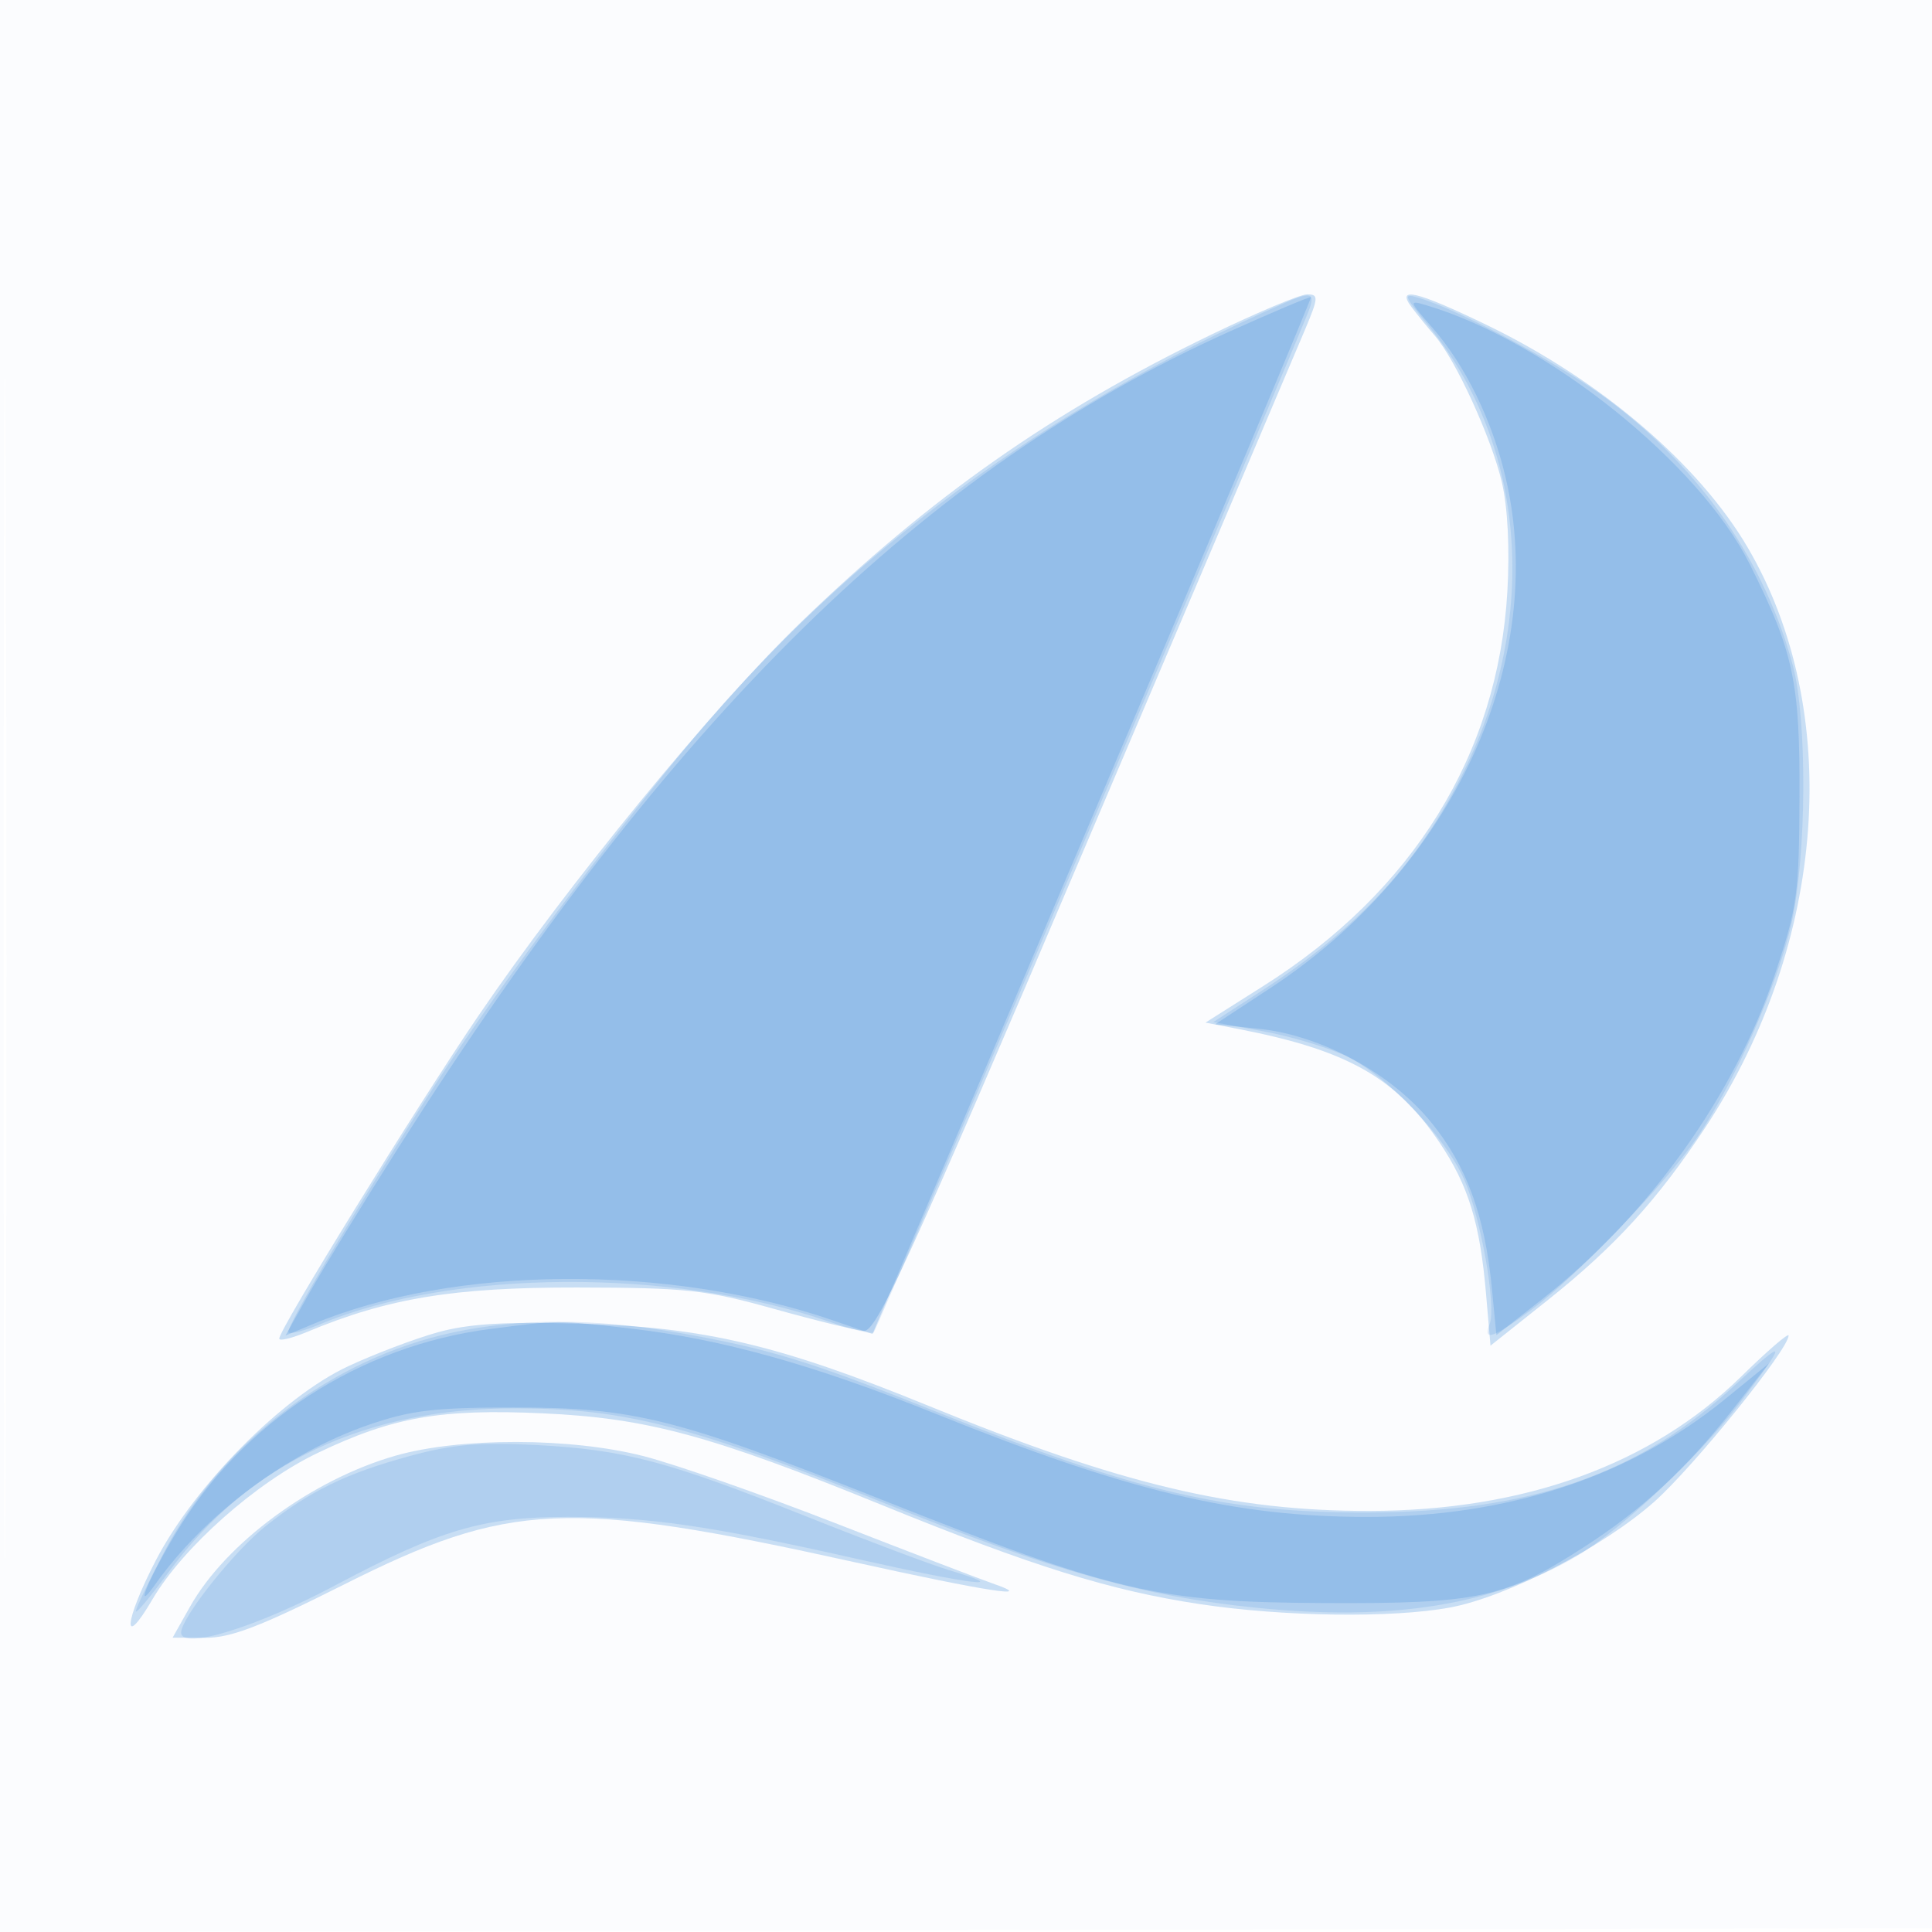
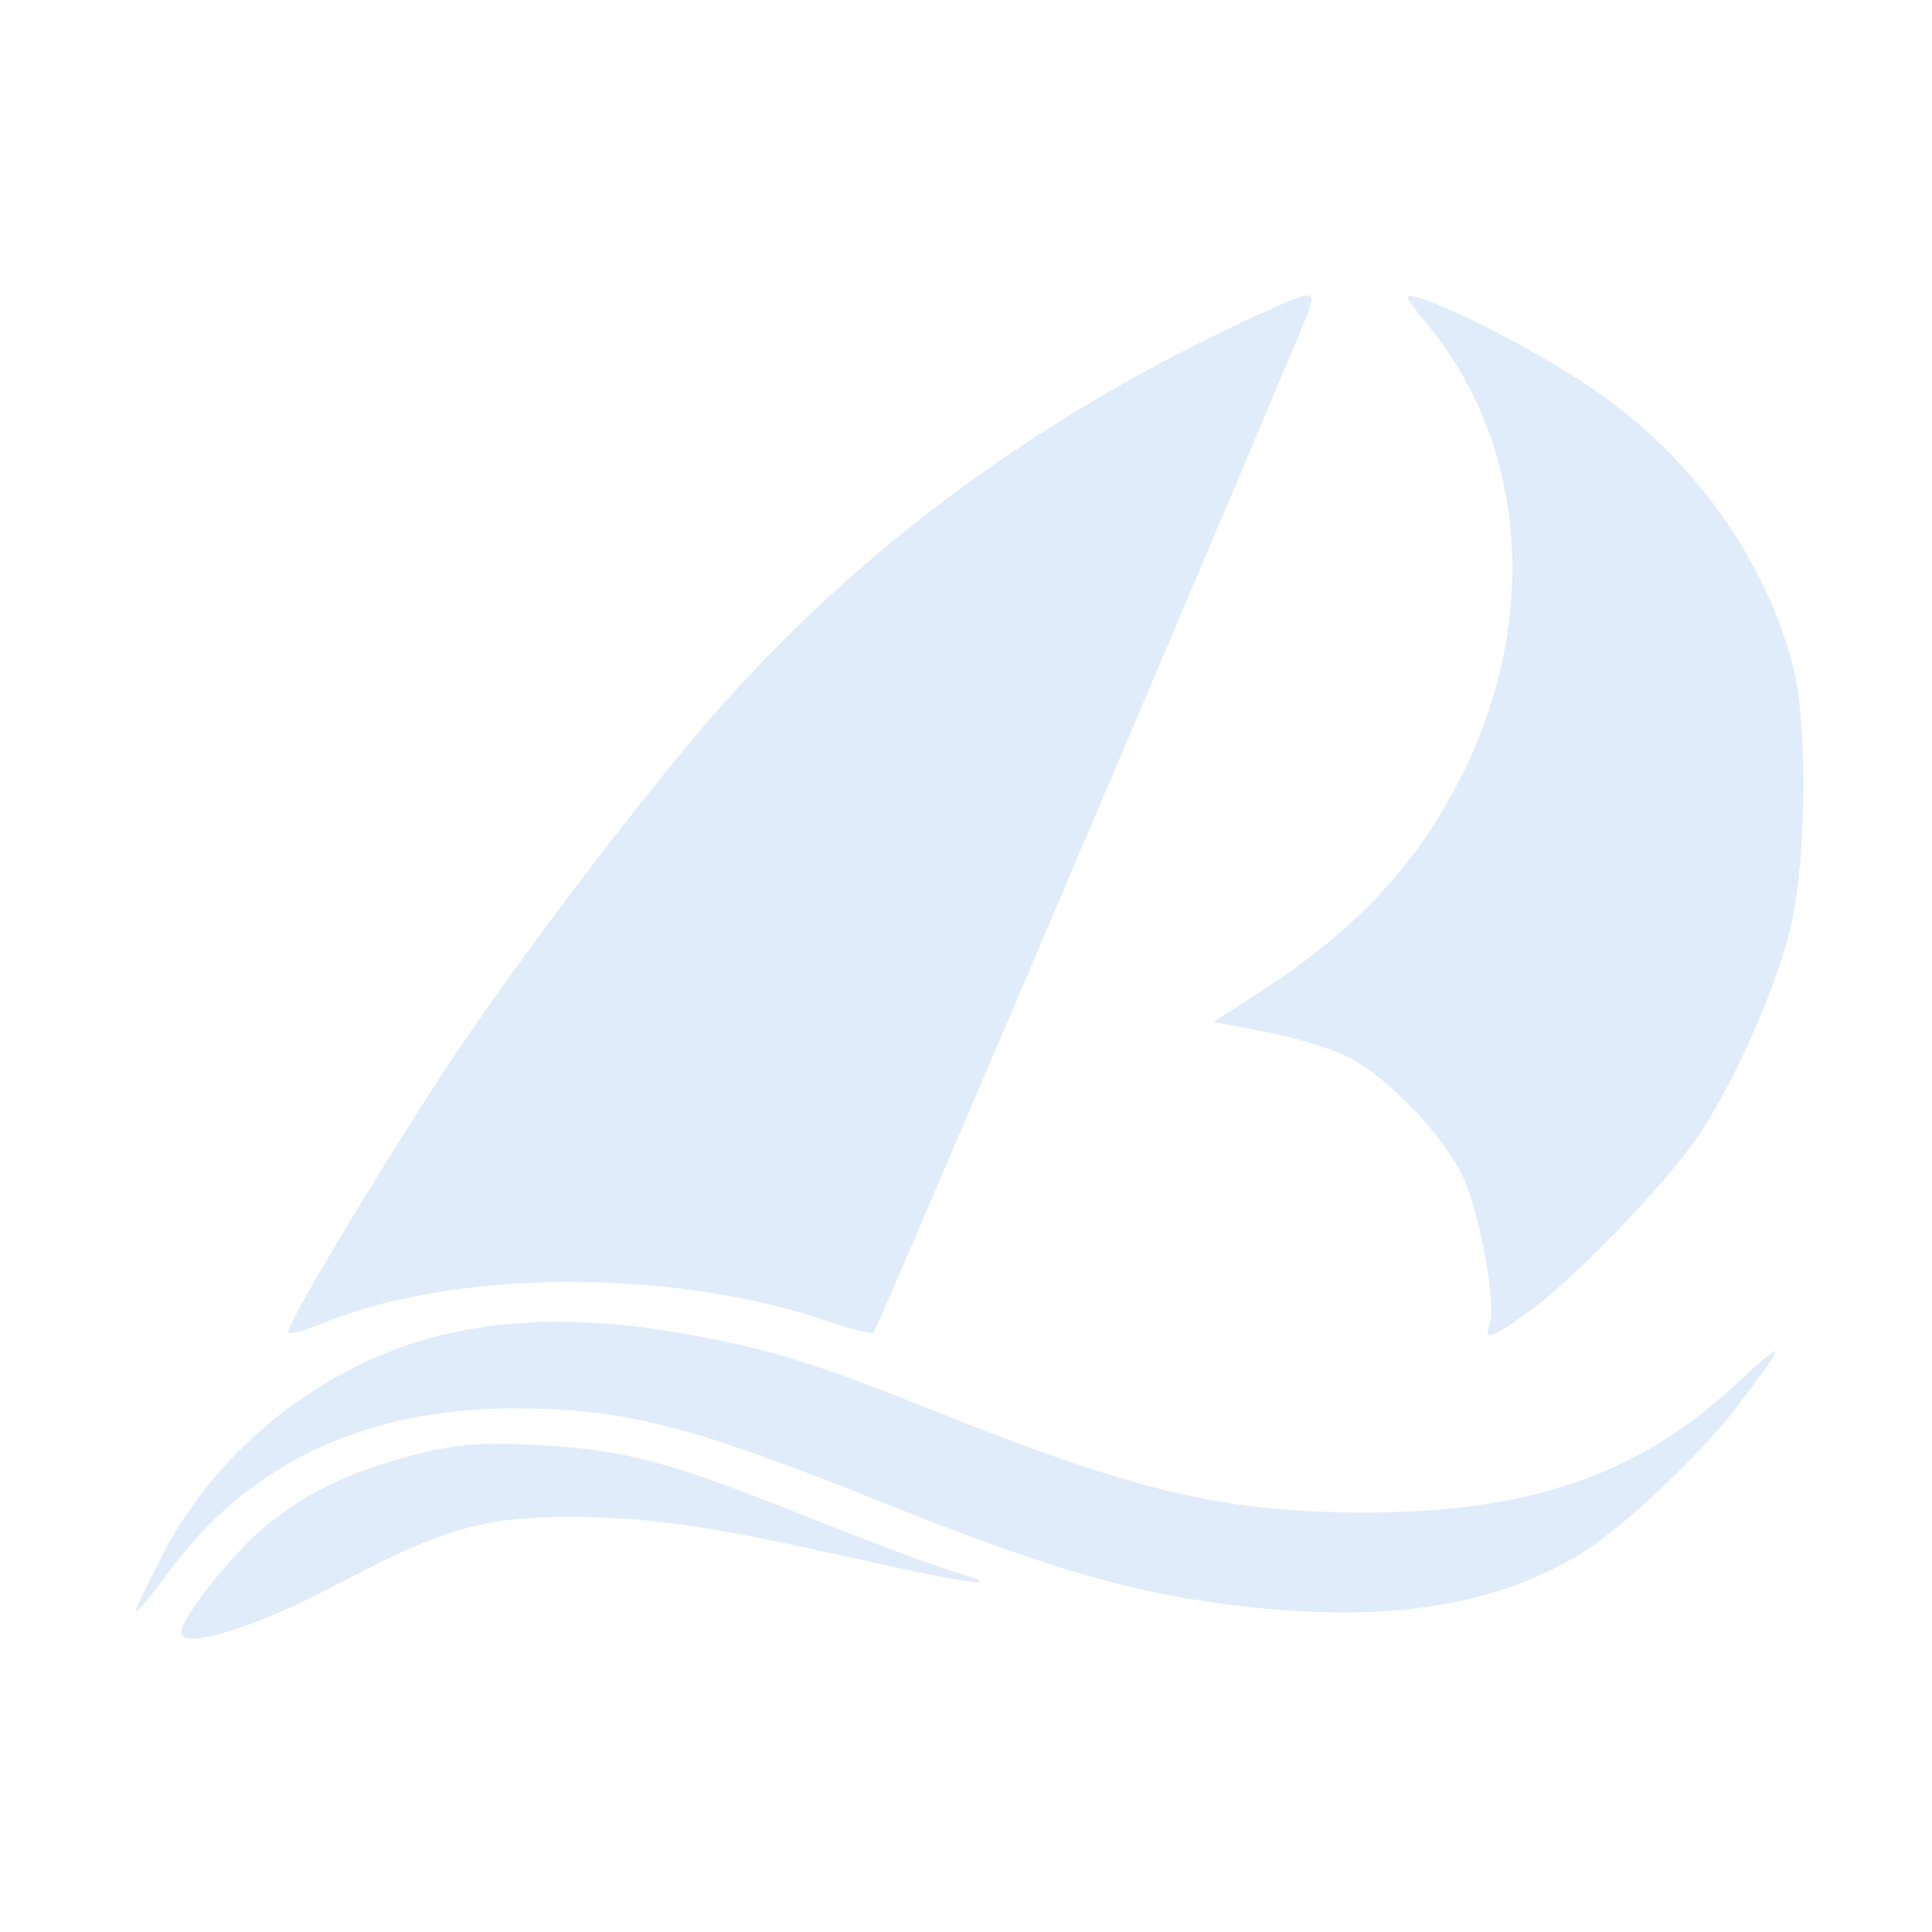
<svg xmlns="http://www.w3.org/2000/svg" width="256" height="256">
-   <path fill-opacity=".016" d="M0 128.004v128.004l128.25-.254 128.25-.254.254-127.75L257.008 0H0v128.004m.485.496c0 70.4.119 99.053.265 63.672.146-35.38.146-92.98 0-128C.604 29.153.485 58.1.485 128.5" fill="#1976D2" fill-rule="evenodd" />
-   <path fill-opacity=".223" d="M160.5 44.339c-20.972 10.143-37.246 21.552-54.38 38.123-11.763 11.376-30.813 34.622-42.769 52.19C55.262 146.538 37 176.143 37 177.371c0 .361 1.657-.037 3.683-.883 10.726-4.481 19.445-5.915 35.817-5.888 14.409.024 16.994.304 26 2.817 5.5 1.535 10.883 2.857 11.962 2.937 1.676.125 5.927-9.172 29.199-63.854 14.981-35.2 28.136-66.138 29.233-68.75 1.825-4.345 1.851-4.749.301-4.741-.932.005-6.645 2.404-12.695 5.33m26.58-3.589c.729.962 2.103 2.65 3.054 3.75 2.766 3.199 7.496 13.536 8.865 19.375.787 3.354 1.063 8.805.736 14.5-1.24 21.559-12.464 39.713-32.311 52.262l-7.691 4.863 4.384.85c14.389 2.791 20.834 6.428 26.619 15.026 3.835 5.698 5.366 10.666 6.17 20.027l.594 6.902 7.502-5.968c8.986-7.147 14.66-13.365 21.032-23.047 16.018-24.335 18.242-55.08 5.55-76.737-6.494-11.08-19.562-22.229-34.556-29.48-9.386-4.539-12.107-5.174-9.948-2.323M58 176.538c-3.025.841-8.371 2.868-11.879 4.504-8.686 4.049-20.341 15.821-25.487 25.742-4.183 8.063-4.523 12.115-.431 5.135 4.035-6.885 13.744-15.492 21.86-19.382 9.971-4.778 16.273-5.886 29.937-5.261 13.748.629 22.207 2.92 44.872 12.152 19.951 8.126 30.261 11.339 42.124 13.127 11.077 1.67 25.45 1.866 33.118.451 7.548-1.392 20.334-8.014 27.118-14.045 5.172-4.598 17.768-20.189 17.768-21.994 0-.401-2.835 2.049-6.3 5.447-11.9 11.668-28.735 17.755-49.2 17.79-18.108.031-32.985-3.513-58.461-13.925-19.731-8.064-29.71-10.424-46.039-10.888-10.035-.285-14.912.009-19 1.147m-5.602 16.351c-11.067 3.169-22.471 11.558-27.236 20.036L22.872 217l4.314.02c3.375.016 7.36-1.512 18.314-7.022 21.979-11.055 29.758-11.399 67.734-3.001 17.55 3.882 24.426 4.939 18.266 2.807-1.65-.571-11.014-4.16-20.808-7.977-9.794-3.816-21.229-7.813-25.41-8.883-9.697-2.48-24.327-2.504-32.884-.055" fill="#1976D2" fill-rule="evenodd" />
  <path fill-opacity=".133" d="M170 40.235c-31.471 13.848-57.578 33.107-78.157 57.655-11.134 13.283-26.345 33.671-34.028 45.61-10.253 15.932-20.1 32.548-19.591 33.058.258.257 2.183-.248 4.277-1.123 17.453-7.292 46.629-7.443 67.249-.349 3.068 1.055 5.774 1.724 6.013 1.485.5-.5 56.974-133.166 57.815-135.818.632-1.989-.02-2.083-3.578-.518m19.297 2.952c12.93 15.78 14.703 38.72 4.576 59.207-5.863 11.859-14.01 20.685-26.621 28.841l-6.488 4.196 6.705 1.238c3.688.68 8.647 2.177 11.021 3.326 5.338 2.584 13.027 10.66 15.524 16.304 2.174 4.914 4.275 16.783 3.383 19.108-.911 2.375.334 1.961 5.469-1.815 5.964-4.386 17.829-16.719 22.05-22.919 4.949-7.27 10.676-20.29 12.478-28.37 1.996-8.945 2.09-26.895.18-34.071-3.638-13.667-12.159-25.999-24.245-35.092-6.328-4.761-19.599-11.935-25.244-13.647-2.237-.679-2.148-.406 1.212 3.694M60 176.56c-16.016 3.452-30.635 14.569-38.251 29.086-2.062 3.931-3.749 7.468-3.749 7.86 0 .393 1.999-2.001 4.442-5.32C33.033 193.8 48.521 186.544 68.5 186.61c14.32.048 23.159 2.322 48.433 12.46 22.892 9.182 34.443 12.437 49.567 13.969 17.939 1.817 31.325-.336 42.386-6.818 5.756-3.373 16.169-13.13 21.544-20.185 6.542-8.588 6.45-9.007-.551-2.5-12.793 11.89-27.14 16.844-48.879 16.877-18.642.028-30.277-2.703-57-13.379-16.835-6.726-22.227-8.37-34.381-10.487-10.744-1.872-20.897-1.867-29.619.013m-5.653 16.355c-8.441 2.296-13.285 4.648-19.135 9.294C31.043 205.519 24 214.378 24 216.312c0 2.369 9.883-.647 20.371-6.218C58.379 202.654 63.993 201 75.24 201c10.857 0 18.72 1.146 38.629 5.632 14.845 3.344 20.668 4.039 11.887 1.418-2.341-.699-10.81-3.885-18.82-7.081-18.483-7.373-24.188-8.881-35.936-9.499-7.469-.393-11.029-.084-16.653 1.445" fill="#1976D2" fill-rule="evenodd" />
-   <path fill-opacity=".184" d="M163 43.893C122.429 62.127 89.255 94.682 52.838 152c-4.718 7.425-10.025 16.081-11.795 19.235l-3.217 5.736 3.616-1.511c18.682-7.806 47.124-8.006 68.982-.486l5.189 1.785 29.15-68.59c16.032-37.724 29.057-68.681 28.943-68.793-.113-.111-4.931 1.921-10.706 4.517m26.776-.495c4.354 4.959 7.931 12.26 9.716 19.833 5.725 24.28-6.945 51.791-31.177 67.699l-7.299 4.792 5.742.592c8.302.857 17.589 5.894 22.898 12.42 4.677 5.75 7.1 12.385 8.026 21.972l.599 6.206 5.996-4.706c14.154-11.11 25.561-27.035 30.946-43.206 2.931-8.799 3.168-10.533 3.22-23.5.062-15.164-.791-19.139-6.593-30.743-6.701-13.401-26.879-29.562-42.826-34.3-2.395-.711-2.37-.615.752 2.941M65 176.089c-17.357 2.231-32.832 12.277-41.701 27.071-3.737 6.233-5.603 10.833-2.774 6.84 6.599-9.317 17.449-17.444 28.285-21.188 5.601-1.936 8.724-2.312 19.19-2.312 15.997 0 21.564 1.391 48.735 12.177 31.06 12.331 36.613 13.629 58.765 13.736 20.438.099 23.923-.655 34.432-7.448 7.721-4.99 13.457-10.29 19.605-18.116l4.882-6.213-5.942 4.84C215.945 195.683 199.744 201 181.173 201c-17.486 0-31.689-3.389-57.061-13.616-16.184-6.524-28.591-9.991-40.612-11.35-9.918-1.121-9.334-1.123-18.5.055" fill="#1976D2" fill-rule="evenodd" />
</svg>